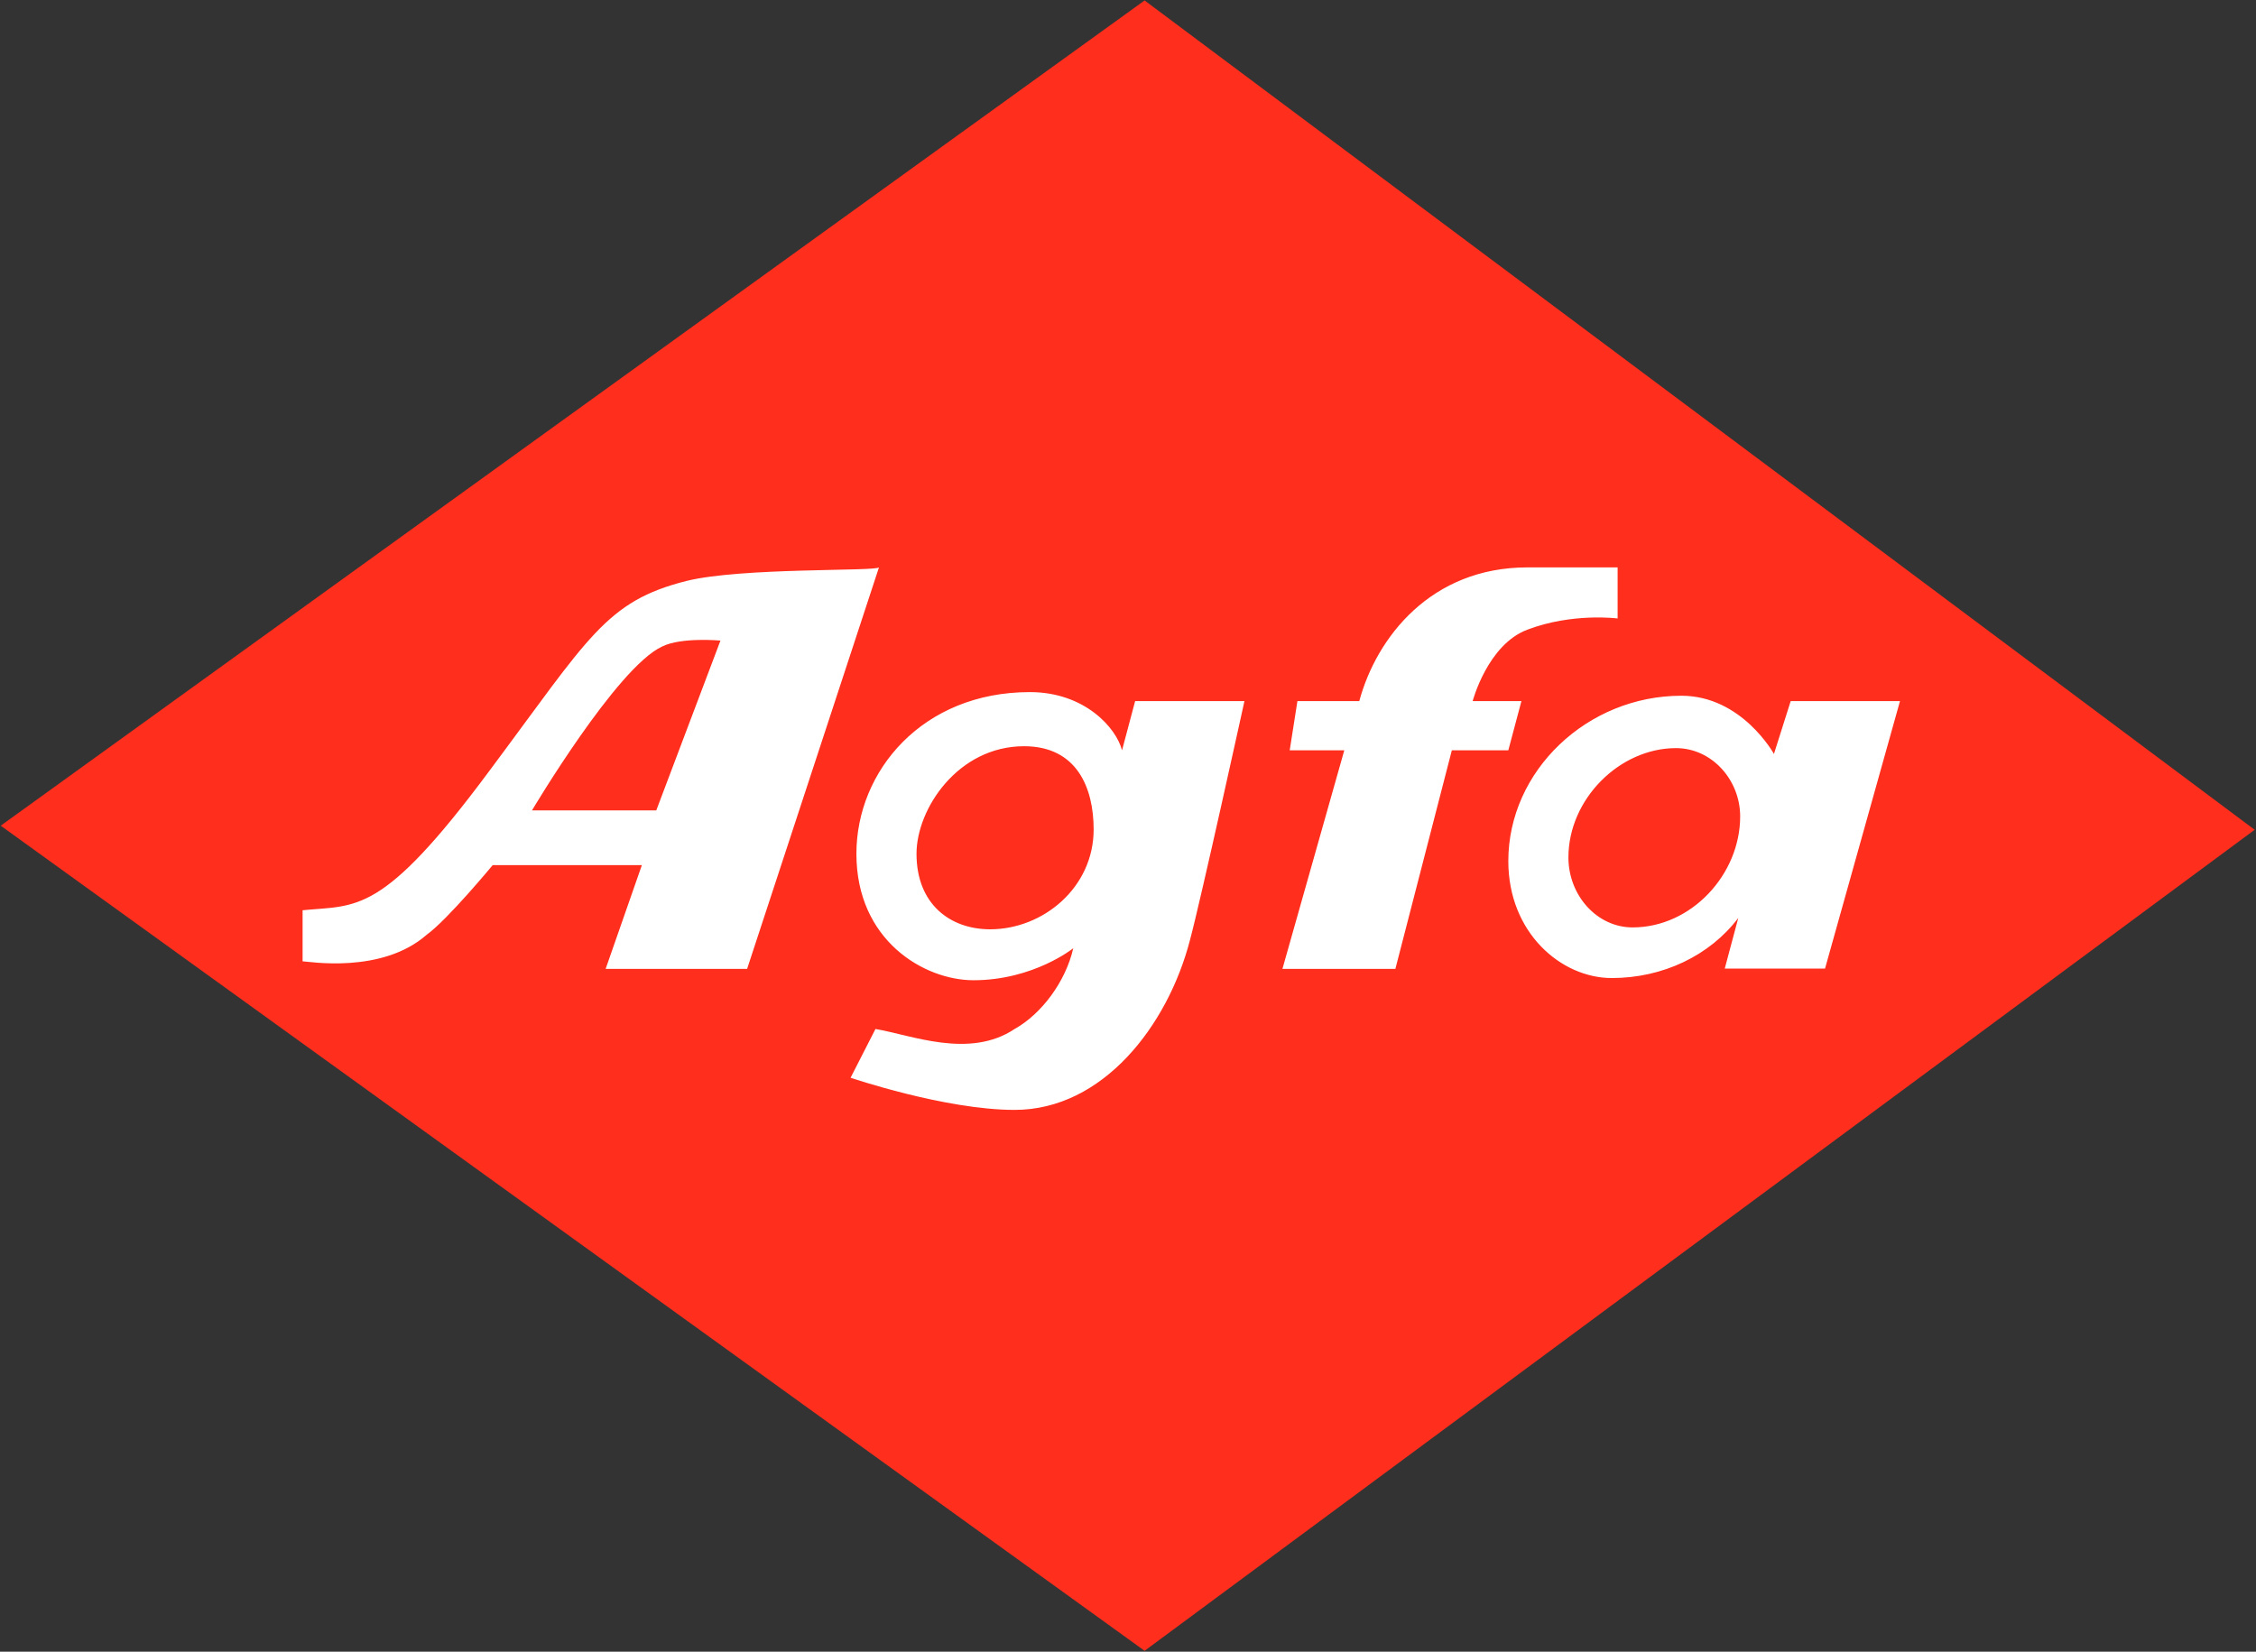
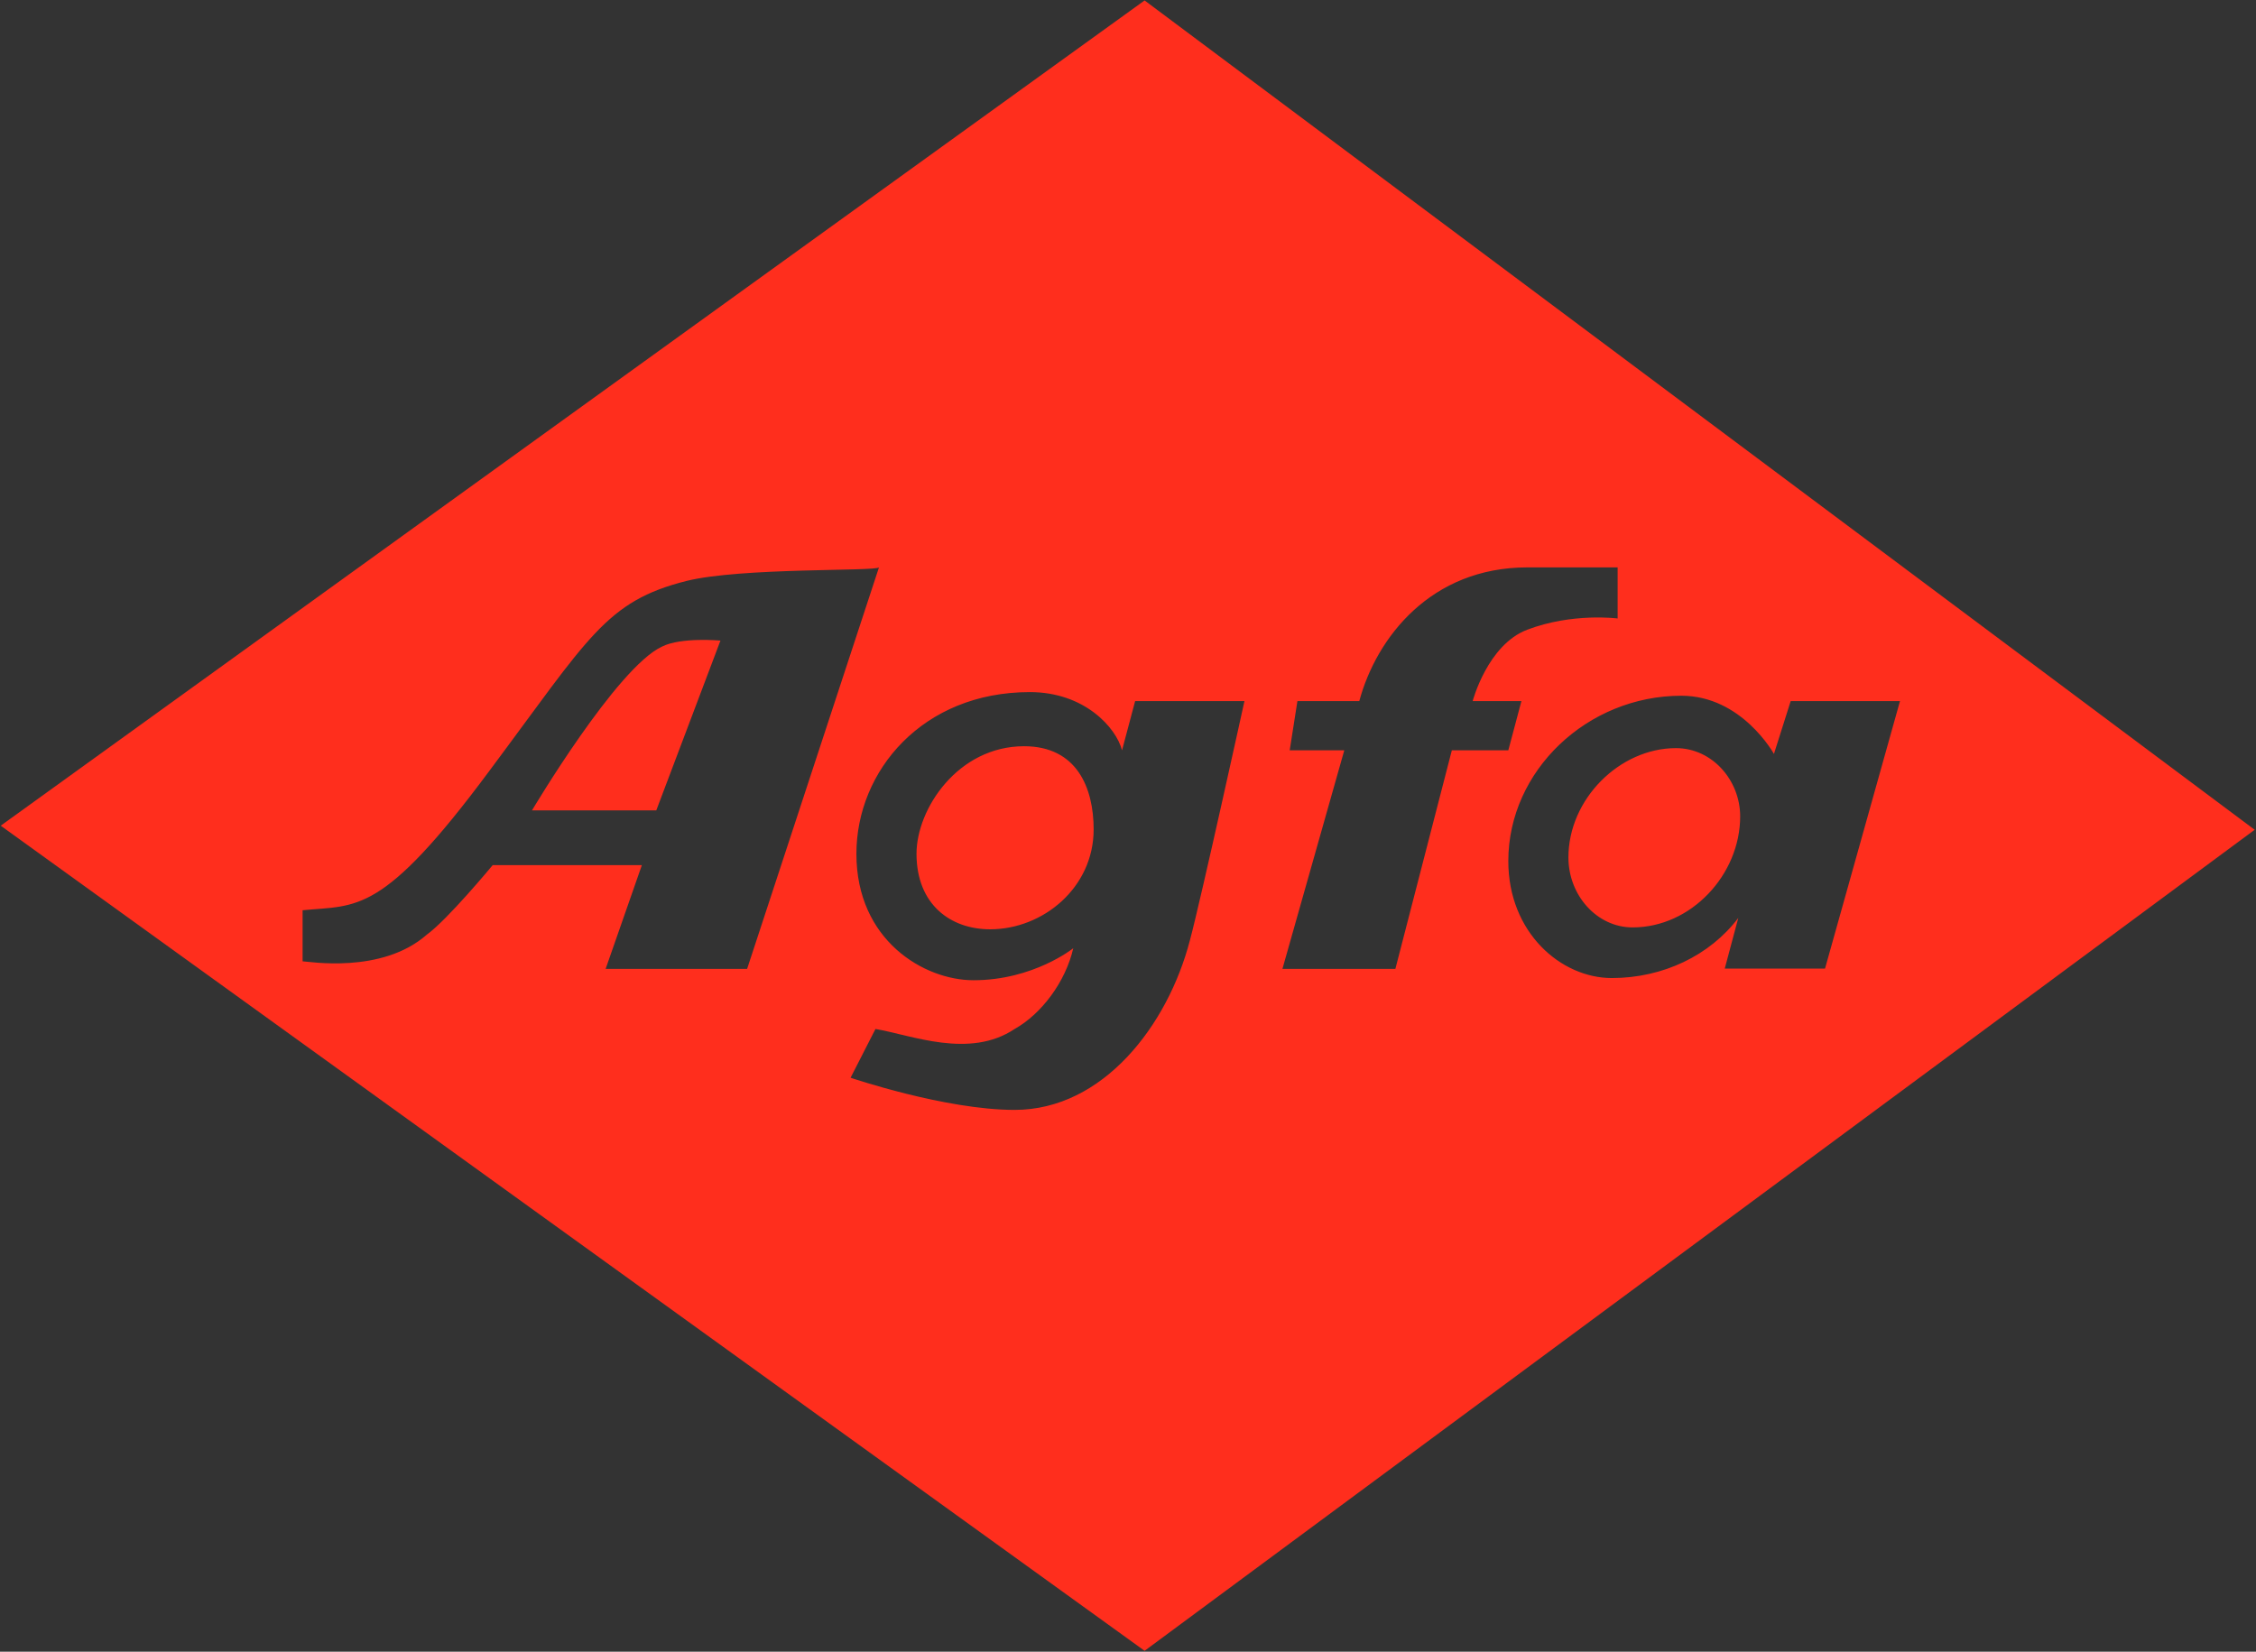
<svg xmlns="http://www.w3.org/2000/svg" version="1.2" viewBox="0 0 1550 1135" width="1550" height="1135">
  <rect x="0" y="0" width="1550" height="1135" fill="#333333" stroke="none" />
  <style>.a{fill:#fff}.b{fill:#ff2e1d}</style>
-   <path class="a" d="m816.2 85.4l663.3 493.5-663.3 470.5-763.9-470.5z" />
  <path fill-rule="evenodd" class="b" d="m0.5 567.4l785.9-567.1 762.7 569.9-762.7 564.2zm335.6-37.5c-73.9 99.6-90.7 91.9-128.2 95.6v35.1c3.7 0 54.3 9 85.3-18.3 14.3-10.3 45.3-47.8 45.3-47.8h102.5l-24.9 71.3h97.2l90.6-275.9c-2.4 2.8-94.6 0-132.2 9.3-55.6 14-67 38.8-135.6 130.7zm332.7 143.7c41.3 0 68.6-22 68.6-22-5.3 23.2-22 45.3-40.3 55.5-31.1 20.8-71.1 4.1-95.6 0l-17.1 33.5c0 0 64.9 22.1 112.7 22.1 60.8 0 105.2-58.1 120.4-116.4 7.7-28.6 37.5-164.5 37.5-164.5h-75.1l-9 33.8c-4-15.5-25.7-40-63.3-40-73.9 0-119.2 54.3-119.2 111.1 0 59.6 46.6 86.9 80.4 86.9zm328.7-158h38.8l9-33.8h-33.5c0 0 10.2-38.8 37.6-49.1 31-11.8 62-7.7 62-7.7v-35.1h-62c-66.2 0-103.7 48.1-115.5 91.9h-42.5l-5.3 33.8h37.5l-42.5 150.2h77.6zm196.8 115.2l-9.3 34.8h68.9l51.5-183.8h-75.1l-11.5 36.3c0 0-22-40-63.6-40-64.6 0-118.9 51.5-118.9 113.6 0 49.3 36.3 80.4 71.1 80.4 35.1 0 67.4-15.5 86.9-41.3zm-442.9-60.8c0 40-34.8 68.6-71.1 68.6-27.3 0-50.6-17.1-50.6-51.9 0-31 28.6-73.9 73.9-73.9 36.3 0 47.8 28.6 47.8 57.2zm-296.5-125.7c13.1-6.6 40.1-4.1 40.1-4.1l-44.1 116.7h-85.4c0 0 58.4-98.4 89.4-112.6zm740.7 116.7c0 40-33.6 76.3-73.9 76.3-24.5 0-44.1-22-44.1-48.1 0-40 35.1-75.1 73.9-75.1 24.8 0 44.1 22 44.1 46.9z" />
</svg>